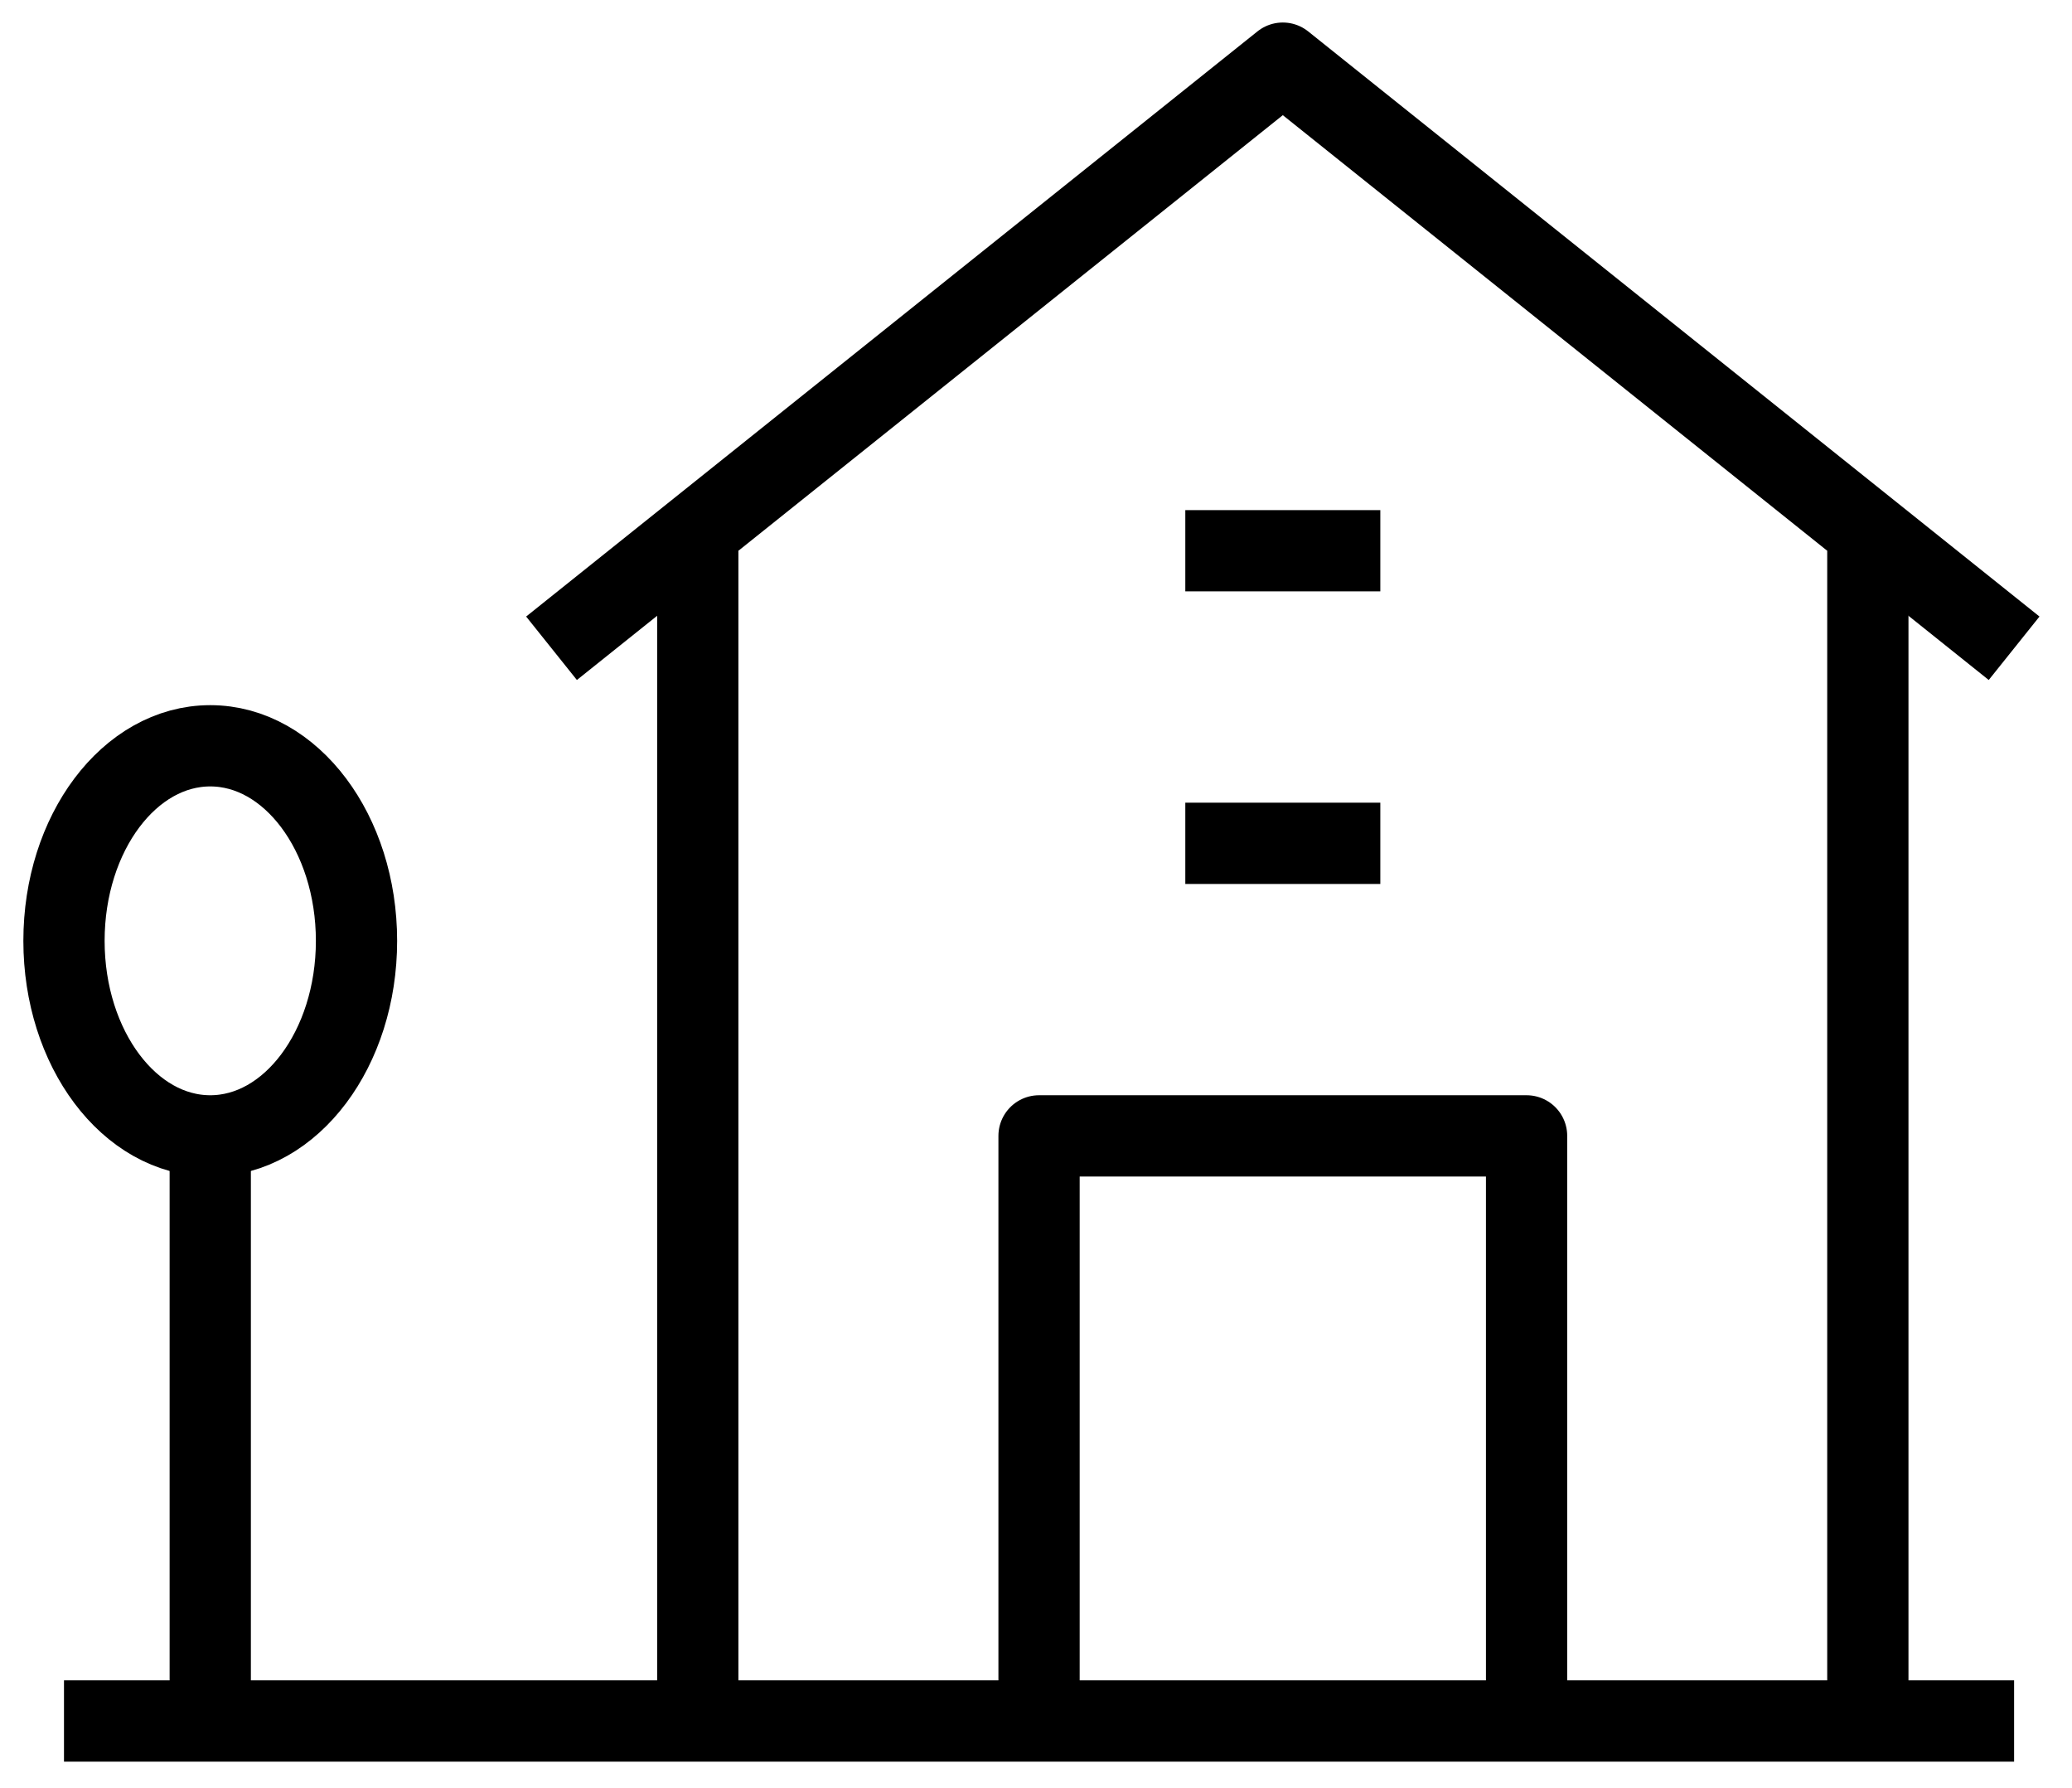
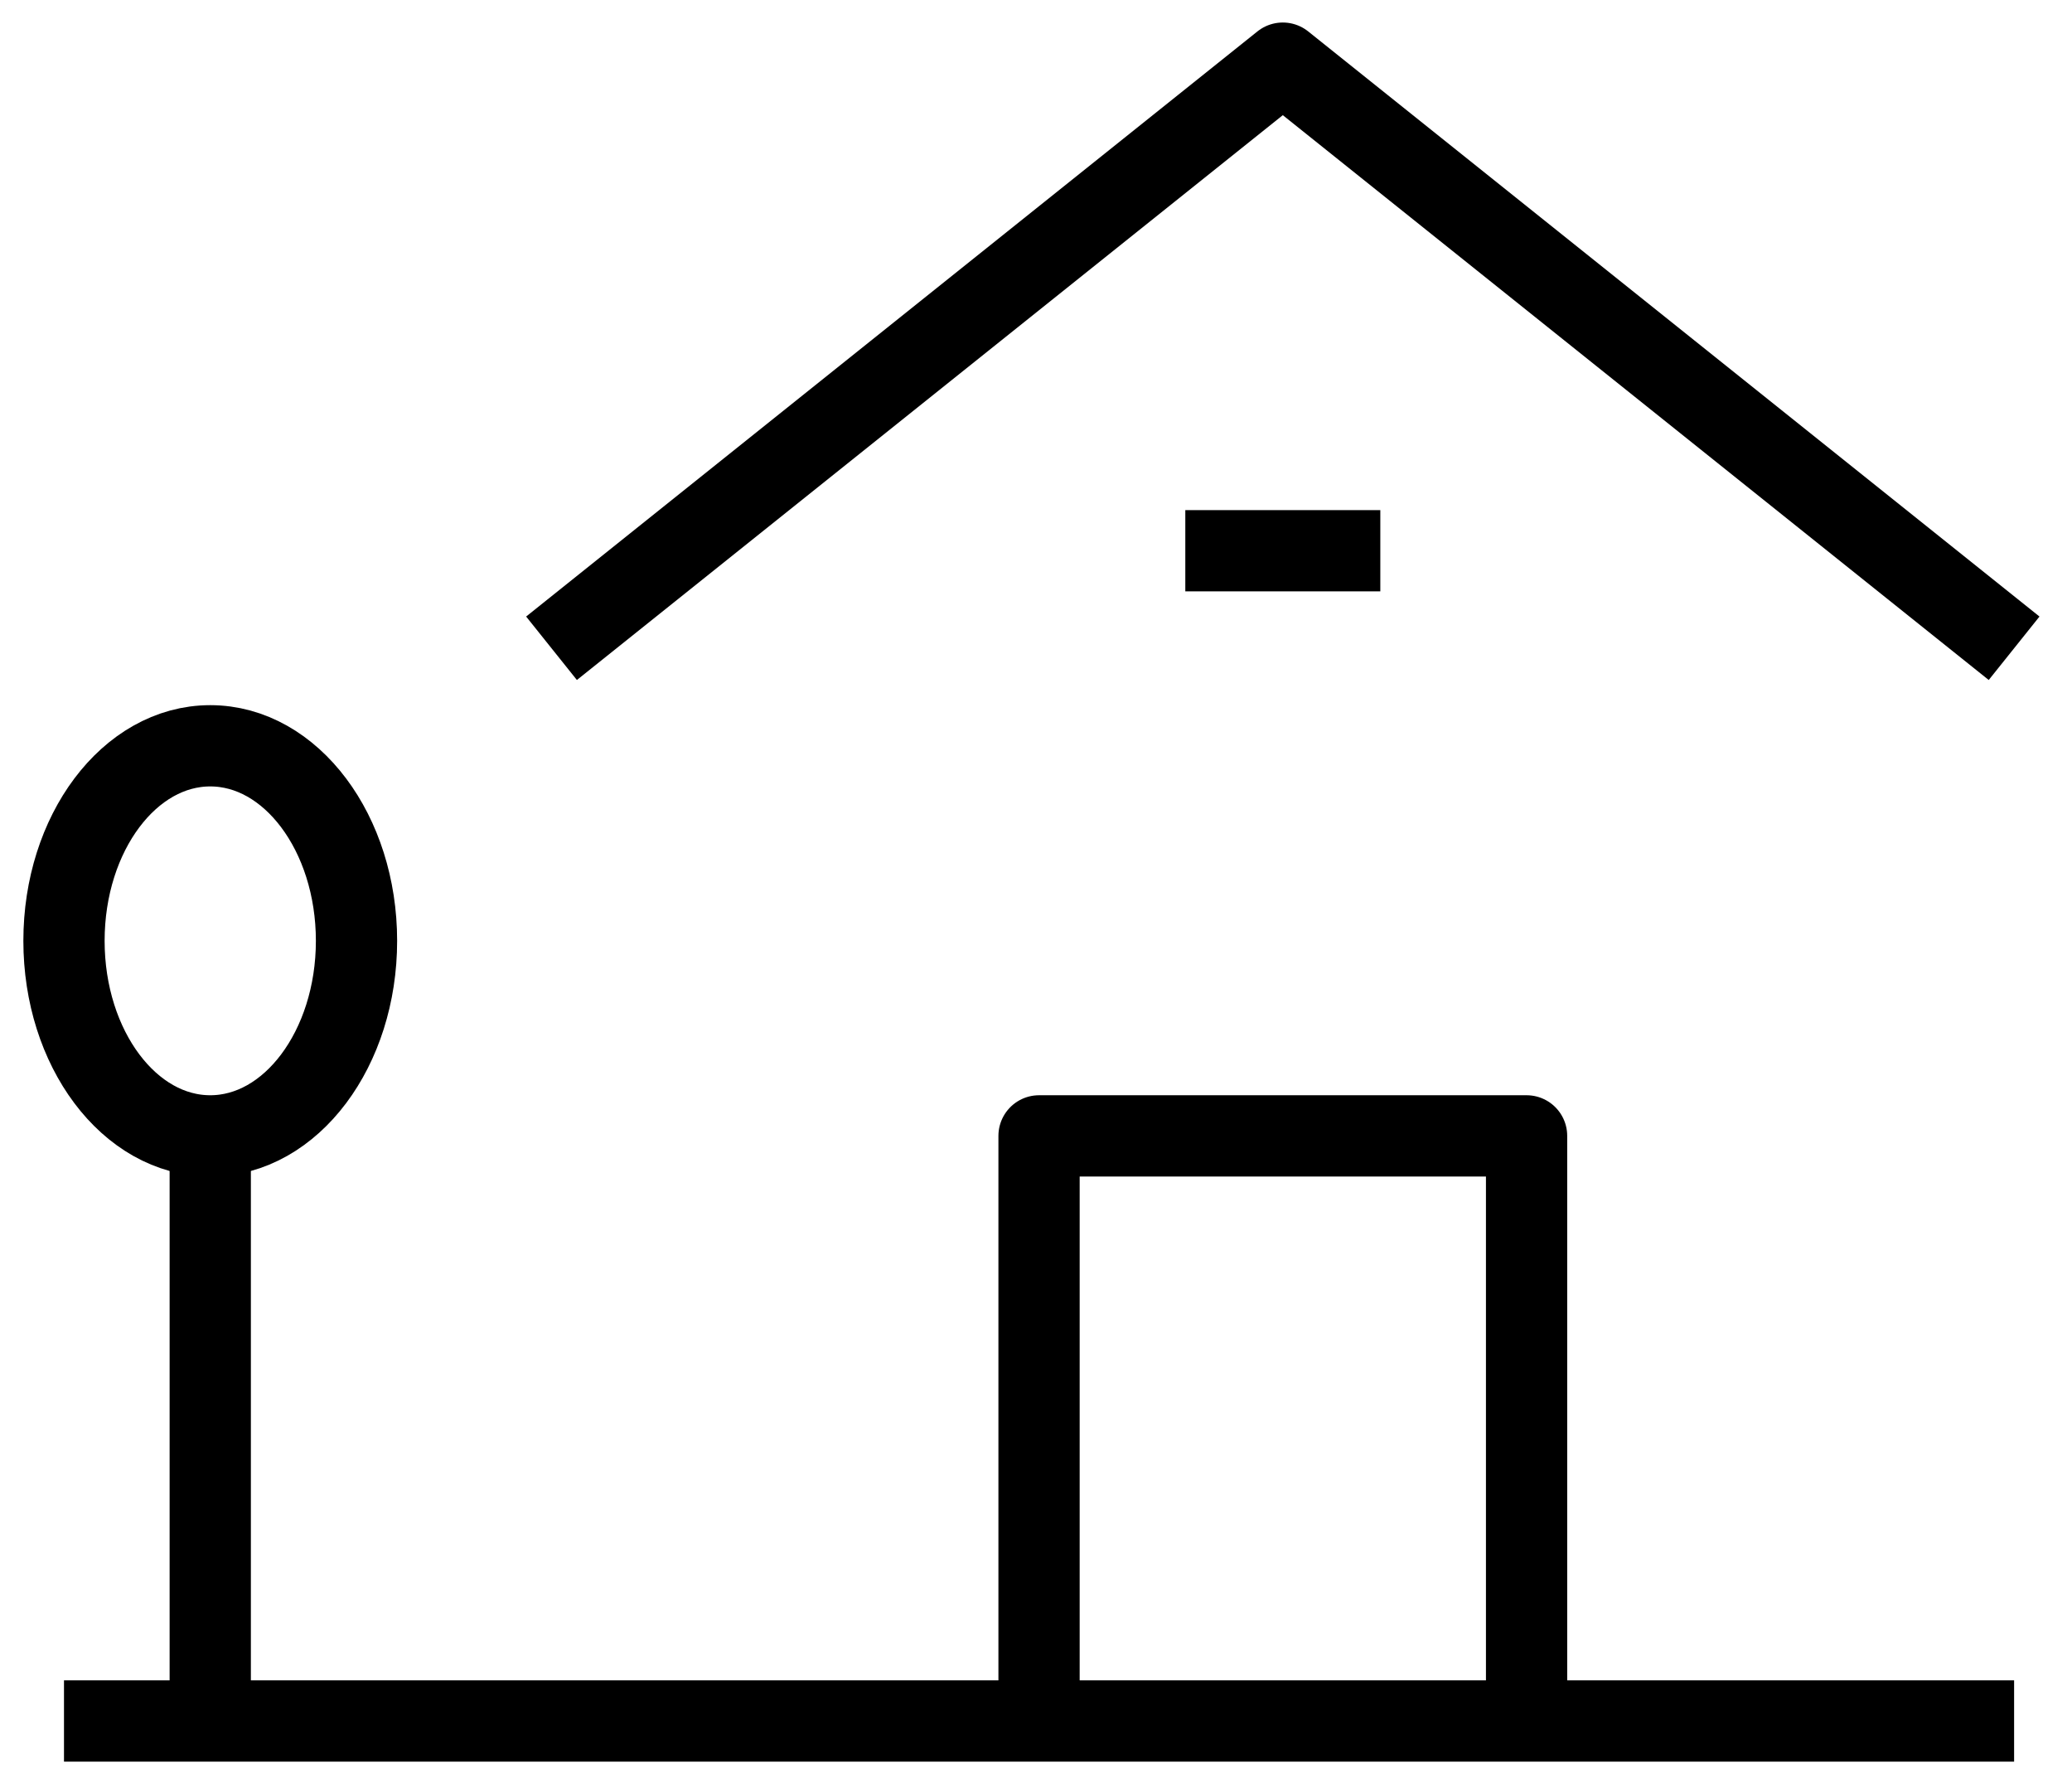
<svg xmlns="http://www.w3.org/2000/svg" width="51px" height="44px" viewBox="0 0 51 44" version="1.1">
  <title>E52B734D-9F11-4BF8-8CDE-B3D07478C51B@1x</title>
  <g id="Local-Calculators" stroke="none" stroke-width="1" fill="none" fill-rule="evenodd">
    <g id="Tennessee-Calculator---Desktop" transform="translate(-144, -4007)" stroke="#000000" stroke-width="2">
      <g id="Group-2" transform="translate(0, 3424.554)">
        <g id="img-icn-home-features" transform="translate(145.575, 584)">
          <polyline id="Path" stroke-linejoin="round" points="12 14.4 30 0 48 14.4" />
-           <path d="M15.6,12 L15.6,40.8 M44.4,40.8 L44.4,12" id="Shape" stroke-linejoin="round" />
          <ellipse id="Oval" cx="3.6" cy="21.6" rx="3.6" ry="4.8" />
          <line x1="3.6" y1="26.4" x2="3.6" y2="40.8" id="Path" />
          <line x1="0" y1="40.8" x2="48" y2="40.8" id="Path" stroke-linejoin="round" />
          <polyline id="Path" stroke-linejoin="round" points="24 40.8 24 26.4 36 26.4 36 40.8" />
-           <path d="M27.6,19.2 L32.4,19.2 M27.6,12 L32.4,12" id="Shape" stroke-linejoin="round" />
+           <path d="M27.6,19.2 M27.6,12 L32.4,12" id="Shape" stroke-linejoin="round" />
        </g>
      </g>
    </g>
  </g>
</svg>